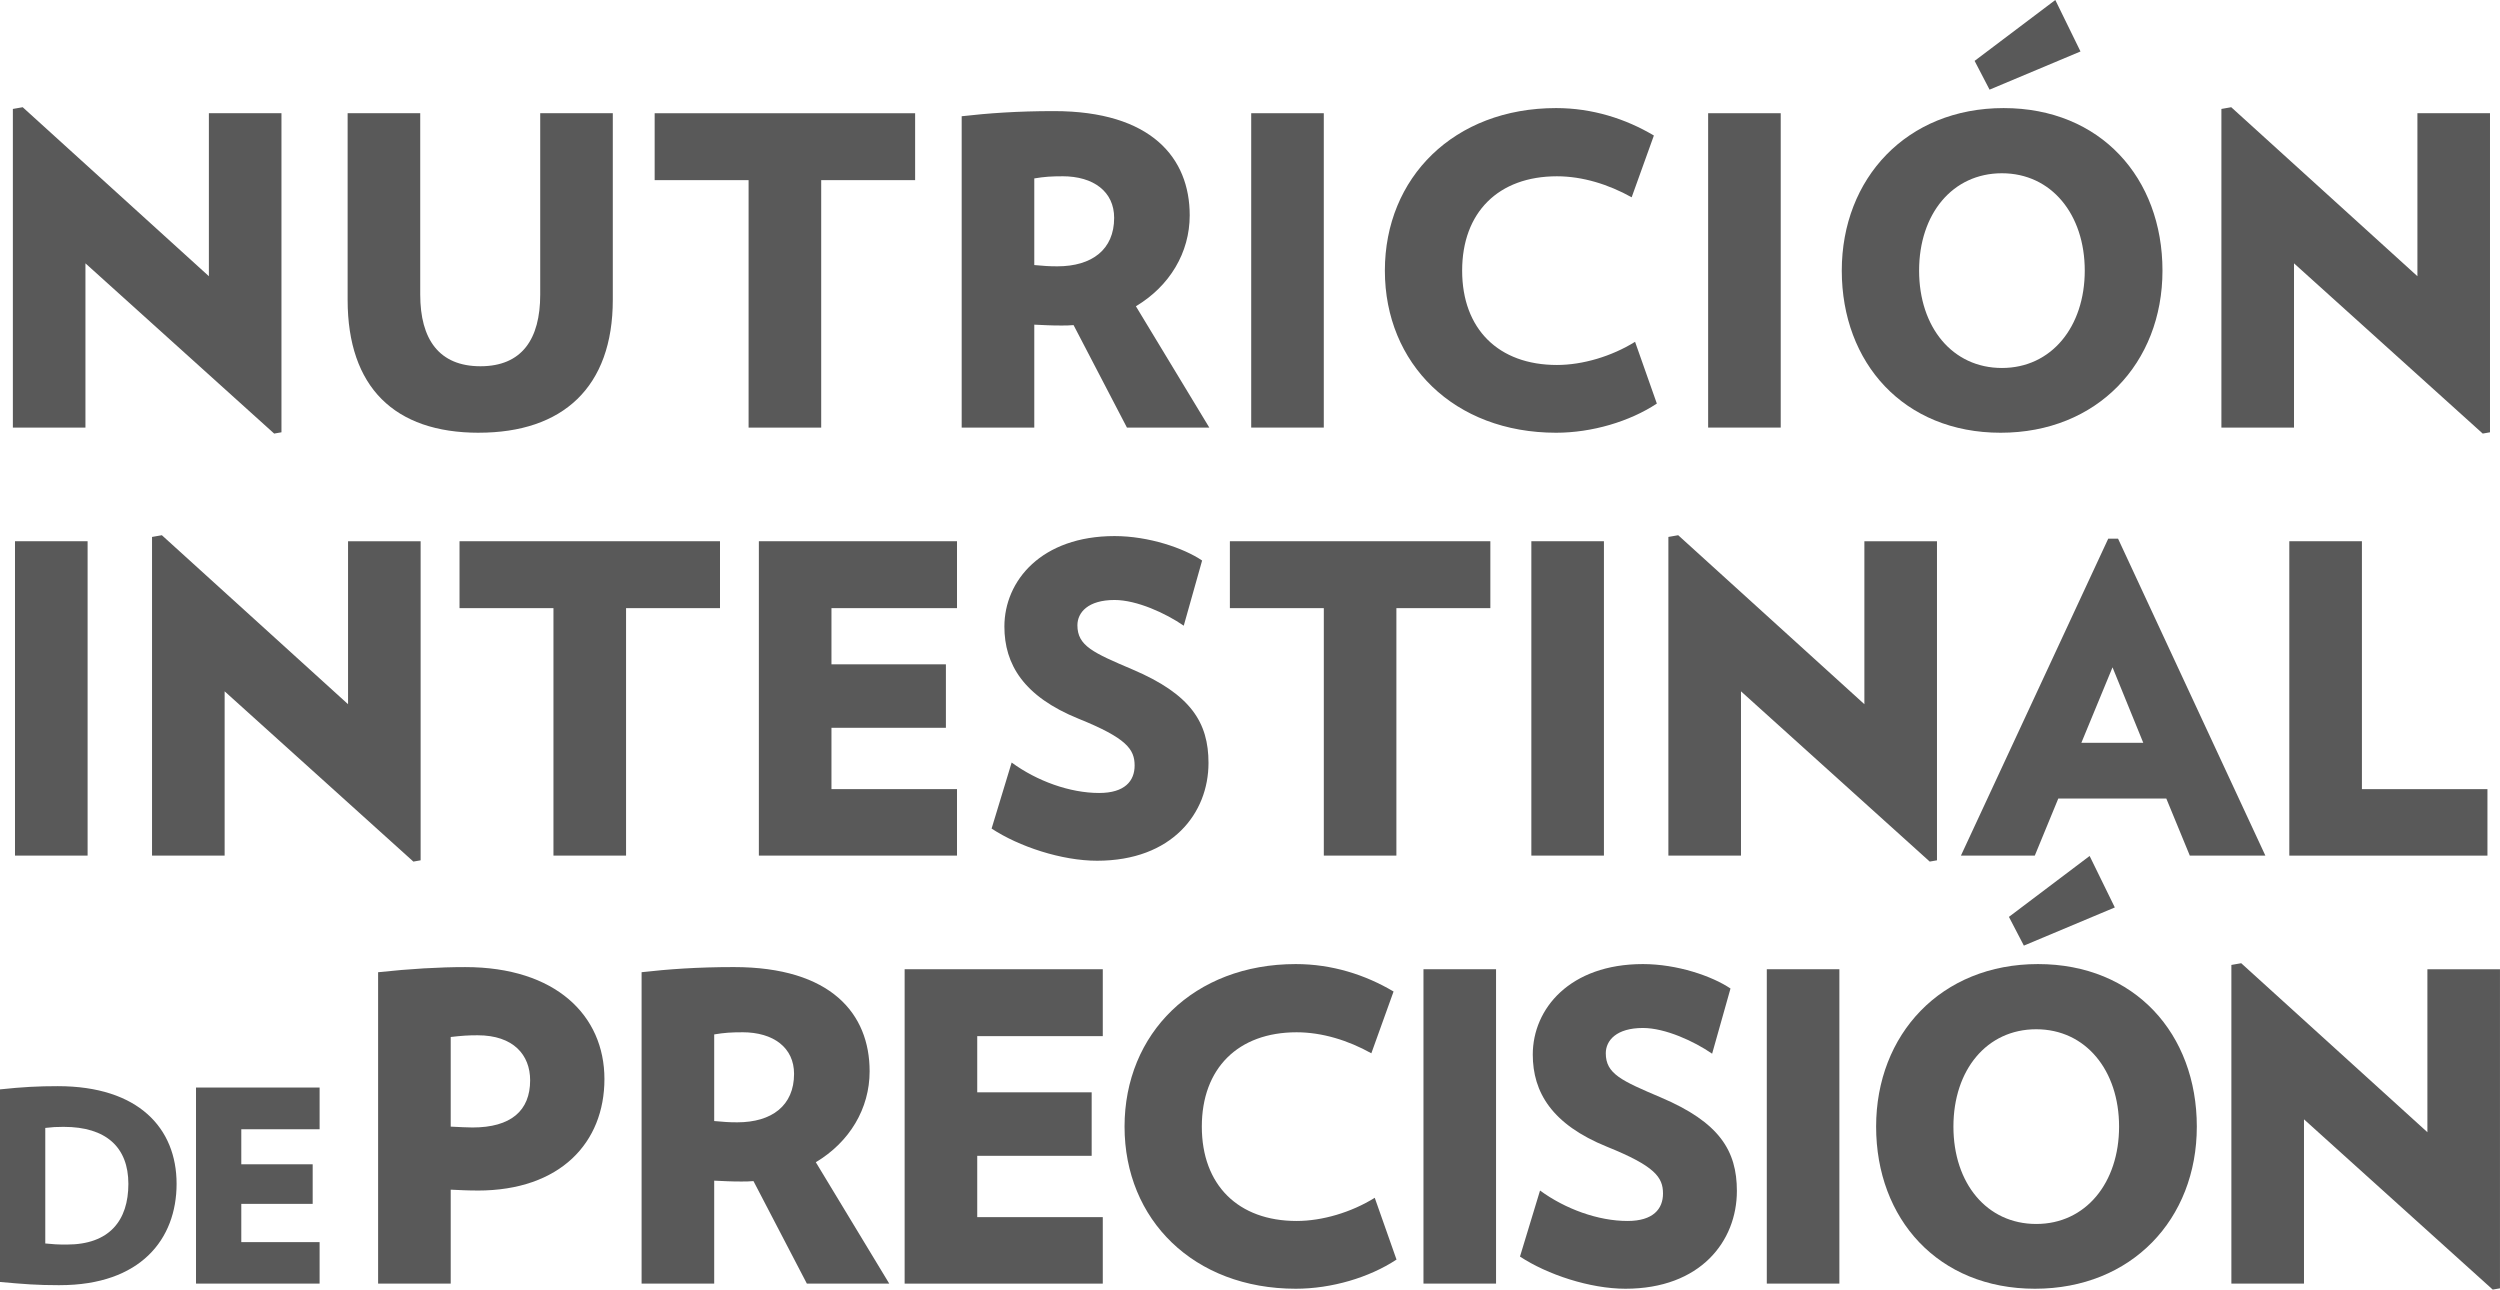
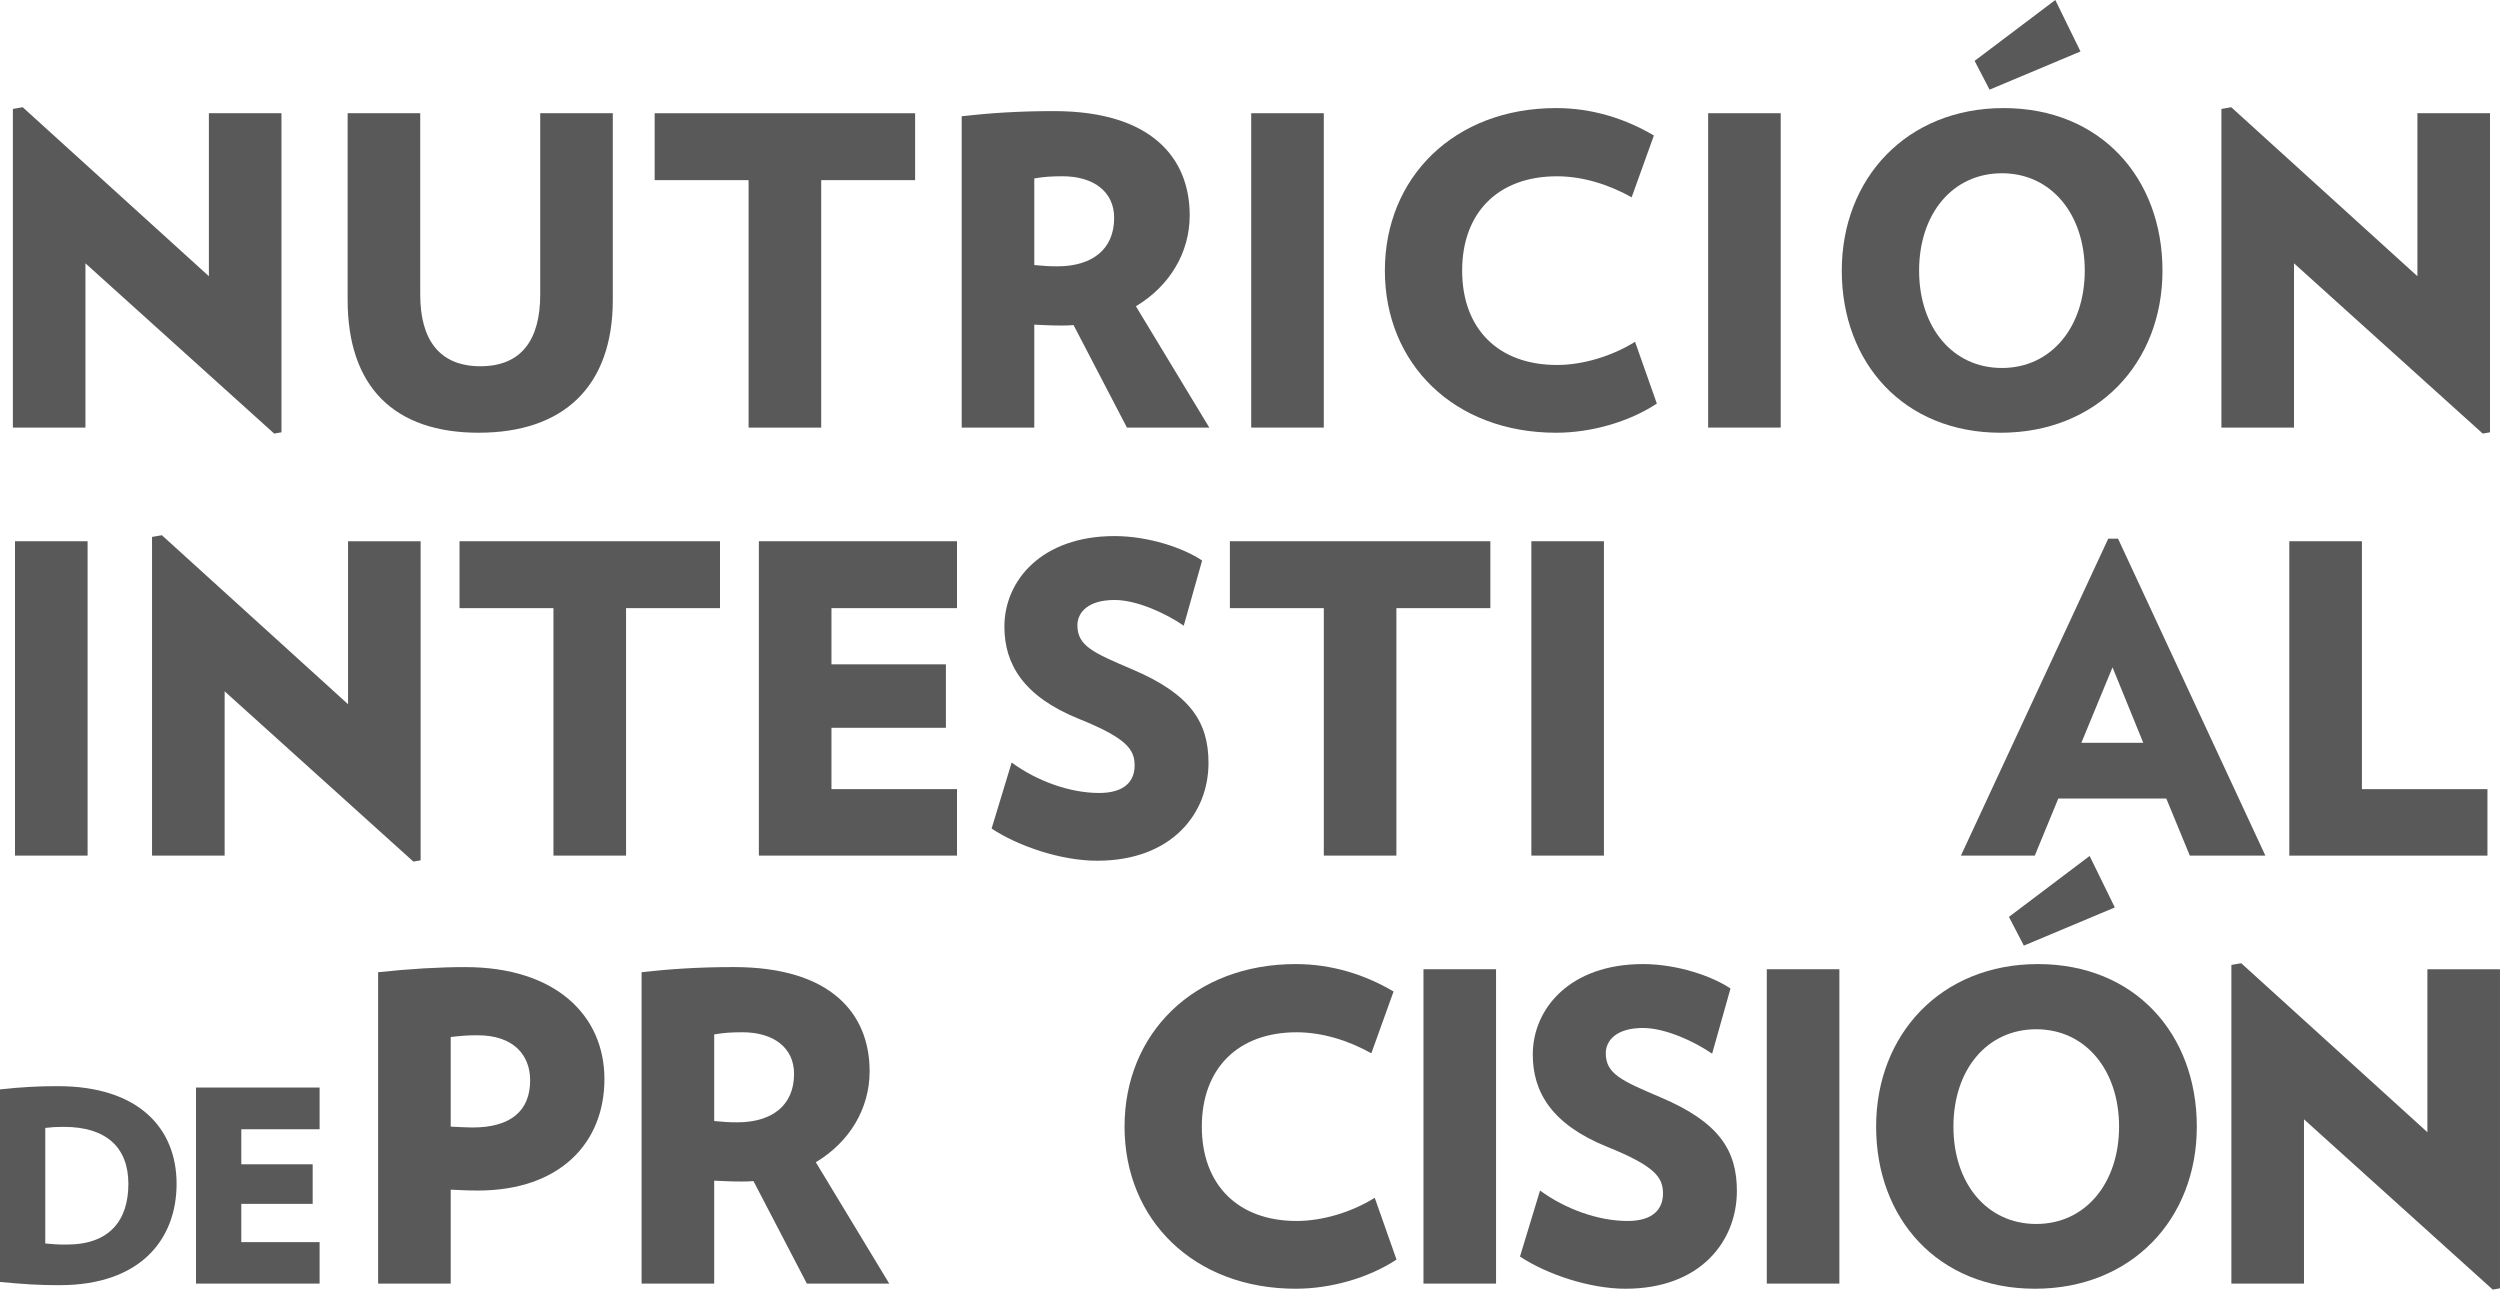
<svg xmlns="http://www.w3.org/2000/svg" width="442" height="228" viewBox="0 0 442 228" fill="none">
  <path d="M48.478 76.66L15.107 46.557V75.6H2.275V19.261L4.014 18.956L36.93 48.834V20.016H49.762V76.43L48.478 76.656V76.66Z" fill="#595959" />
  <path d="M84.638 76.508C69.765 76.508 61.461 68.472 61.461 53.004V20.017H74.297V52.092C74.297 59.976 77.619 64.754 84.941 64.754C92.263 64.754 95.511 59.976 95.511 52.092V20.017H108.343V52.999C108.343 68.468 99.512 76.504 84.638 76.504V76.508Z" fill="#595959" />
  <path d="M145.187 31.849V75.601H132.351V31.849H115.743V20.021H161.794V31.849H145.187Z" fill="#595959" />
  <path d="M199.244 75.6L189.807 57.478C189.05 57.552 188.371 57.552 187.618 57.552C185.733 57.552 184.673 57.478 182.861 57.4V75.596H170.025V20.551C174.704 20.021 179.838 19.643 186.334 19.643C203.547 19.643 210.341 27.909 210.341 38.07C210.341 44.668 206.795 50.58 200.827 54.146L213.81 75.605H199.239L199.244 75.6ZM187.843 31.167C185.88 31.167 184.673 31.241 182.861 31.545V46.862C184.522 47.014 185.426 47.087 186.939 47.087C193.055 47.087 196.982 44.129 196.982 38.517C196.982 33.891 193.357 31.163 187.848 31.163L187.843 31.167Z" fill="#595959" />
  <path d="M221.214 75.6V20.017H234.046V75.596H221.214V75.6Z" fill="#595959" />
  <path d="M275.12 76.508C257.076 76.508 244.845 64.302 244.845 47.847C244.845 31.393 257.076 19.108 275.12 19.108C281.538 19.108 287.424 21.002 292.406 23.96L288.479 34.881C284.401 32.605 279.799 31.167 275.267 31.167C264.926 31.167 258.508 37.535 258.508 47.847C258.508 58.16 264.926 64.528 275.267 64.528C279.795 64.528 284.928 63.012 289.08 60.431L292.93 71.352C288.099 74.536 281.456 76.508 275.111 76.508H275.12Z" fill="#595959" />
  <path d="M301.999 75.6V20.017H314.831V75.596H301.999V75.6Z" fill="#595959" />
  <path d="M353.712 76.508C336.576 76.508 325.626 64.15 325.626 47.847C325.626 31.545 337.1 19.109 354.239 19.109C371.379 19.109 382.325 31.467 382.325 47.847C382.325 64.228 370.773 76.508 353.712 76.508ZM353.941 30.633C345.183 30.633 339.297 37.835 339.297 47.843C339.297 57.851 345.187 65.058 353.941 65.058C362.694 65.058 368.585 57.778 368.585 47.843C368.585 37.909 362.694 30.633 353.941 30.633ZM351.752 15.846L349.11 10.764L363.378 0L367.832 9.1L351.752 15.851V15.846Z" fill="#595959" />
  <path d="M438.951 76.66L405.58 46.557V75.6H392.744V19.261L394.482 18.956L427.399 48.834V20.016H440.231V76.43L438.947 76.656L438.951 76.66Z" fill="#595959" />
  <path d="M2.651 151.27V95.69H15.487V151.27H2.651Z" fill="#595959" />
  <path d="M73.086 152.33L39.715 122.227V151.27H26.879V94.93L28.618 94.626L61.535 124.503V95.691H74.367V152.104L73.082 152.33H73.086Z" fill="#595959" />
  <path d="M110.687 107.519V151.27H97.851V107.519H81.243V95.69H127.295V107.519H110.687Z" fill="#595959" />
  <path d="M134.167 151.27V95.69H169.199V107.519H147.003V117.453H167.235V128.673H147.003V139.516H169.199V151.27H134.167Z" fill="#595959" />
  <path d="M193.963 152.178C187.696 152.178 180.149 149.676 175.314 146.492L178.86 134.816C183.315 138.078 189.128 140.198 194.335 140.198C198.863 140.198 200.602 138.073 200.602 135.346C200.602 132.466 199.166 130.493 190.711 127.079C180.971 123.135 177.576 117.449 177.576 110.777C177.576 102.662 184.145 94.778 197.055 94.778C203.093 94.778 209.286 96.903 212.534 99.1L209.286 110.625C206.116 108.427 200.982 106.077 197.055 106.077C192.376 106.077 190.486 108.275 190.486 110.551C190.486 114.191 193.28 115.403 200.225 118.361C210.566 122.757 213.663 127.766 213.663 134.889C213.663 143.76 207.245 152.178 193.959 152.178H193.963Z" fill="#595959" />
  <path d="M246.882 107.519V151.27H234.05V107.519H217.443V95.69H263.494V107.519H246.887H246.882Z" fill="#595959" />
  <path d="M270.743 151.27V95.69H283.575V151.27H270.743Z" fill="#595959" />
-   <path d="M341.178 152.33L307.807 122.227V151.27H294.971V94.93L296.705 94.626L329.622 124.503V95.691H342.458V152.104L341.174 152.33H341.178Z" fill="#595959" />
  <path d="M387.156 151.27L383.004 141.184H363.905L359.753 151.27H346.692L372.737 95.234H374.471L400.516 151.27H387.152H387.156ZM373.494 117.983L367.984 131.327H378.93L373.494 117.983Z" fill="#595959" />
  <path d="M404.75 151.27V95.69H417.586V139.52H439.781V151.274H404.75V151.27Z" fill="#595959" />
  <path d="M10.548 227.222C6.5 227.222 4.238 227.031 0 226.653V192.602C4.001 192.176 6.781 192.033 10.22 192.033C24.535 192.033 31.221 199.504 31.221 209.295C31.221 219.086 24.864 227.218 10.553 227.218L10.548 227.222ZM11.301 199.226C9.934 199.226 9.229 199.274 8.005 199.417V219.846C9.467 219.99 10.077 220.038 11.82 220.038C19.354 220.038 22.697 215.781 22.697 209.304C22.697 202.827 18.74 199.23 11.301 199.23V199.226Z" fill="#595959" />
  <path d="M34.655 226.94V192.276H56.505V199.652H42.661V205.847H55.281V212.844H42.661V219.608H56.505V226.94H34.655Z" fill="#595959" />
  <path d="M84.444 210.485C82.631 210.485 81.425 210.412 79.686 210.333V226.94H66.85V171.89C72.511 171.282 77.645 170.982 82.251 170.982C98.257 170.982 106.864 179.548 106.864 190.773C106.864 201.998 99.088 210.49 84.444 210.49V210.485ZM84.444 183.037C82.783 183.037 81.65 183.11 79.686 183.341V199.187C81.498 199.261 82.329 199.339 83.535 199.339C90.33 199.339 93.729 196.381 93.729 190.999C93.729 186.525 90.784 183.037 84.444 183.037Z" fill="#595959" />
  <path d="M142.652 226.94L133.215 208.818C132.459 208.892 131.78 208.892 131.027 208.892C129.141 208.892 128.082 208.818 126.27 208.74V226.936H113.433V171.886C118.113 171.356 123.247 170.979 129.743 170.979C146.956 170.979 153.75 179.245 153.75 189.405C153.75 196.003 150.204 201.915 144.235 205.482L157.219 226.94H142.648H142.652ZM131.252 182.507C129.288 182.507 128.082 182.581 126.27 182.885V198.201C127.93 198.353 128.834 198.427 130.348 198.427C136.463 198.427 140.39 195.469 140.39 189.857C140.39 185.231 136.766 182.503 131.256 182.503L131.252 182.507Z" fill="#595959" />
-   <path d="M159.939 226.94V171.36H194.971V183.189H172.775V193.123H193.007V204.348H172.775V215.19H194.971V226.944H159.939V226.94Z" fill="#595959" />
  <path d="M229.094 227.848C211.051 227.848 198.82 215.642 198.82 199.187C198.82 182.733 211.051 170.448 229.094 170.448C235.512 170.448 241.398 172.342 246.381 175.3L242.454 186.221C238.375 183.945 233.774 182.507 229.241 182.507C218.9 182.507 212.482 188.875 212.482 199.187C212.482 209.499 218.9 215.868 229.241 215.868C233.769 215.868 238.903 214.352 243.055 211.771L246.904 222.692C242.073 225.876 235.43 227.848 229.085 227.848H229.094Z" fill="#595959" />
  <path d="M251.67 226.94V171.36H264.502V226.94H251.67Z" fill="#595959" />
  <path d="M287.381 227.848C281.114 227.848 273.567 225.346 268.732 222.162L272.278 210.486C276.733 213.748 282.545 215.868 287.753 215.868C292.281 215.868 294.019 213.743 294.019 211.015C294.019 208.135 292.584 206.163 284.128 202.749C274.389 198.805 270.994 193.119 270.994 186.447C270.994 178.332 277.563 170.448 290.473 170.448C296.511 170.448 302.704 172.572 305.952 174.77L302.704 186.295C299.534 184.097 294.4 181.747 290.473 181.747C285.793 181.747 283.903 183.945 283.903 186.221C283.903 189.861 286.697 191.073 293.643 194.031C303.984 198.427 307.081 203.431 307.081 210.559C307.081 219.429 300.662 227.848 287.376 227.848H287.381Z" fill="#595959" />
  <path d="M312.37 226.94V171.36H325.202V226.94H312.37Z" fill="#595959" />
  <path d="M359.784 227.848C342.649 227.848 331.698 215.49 331.698 199.187C331.698 182.885 343.172 170.448 360.311 170.448C377.451 170.448 388.397 182.807 388.397 199.187C388.397 215.568 376.845 227.848 359.784 227.848ZM360.009 181.973C351.251 181.973 345.365 189.175 345.365 199.183C345.365 209.191 351.255 216.398 360.009 216.398C368.762 216.398 374.653 209.117 374.653 199.183C374.653 189.249 368.762 181.973 360.009 181.973ZM357.82 167.186L355.178 162.104L369.446 151.335L373.9 160.436L357.82 167.186Z" fill="#595959" />
  <path d="M440.715 228L407.345 197.897V226.94H394.508V170.6L396.247 170.296L429.164 200.173V171.361H441.996V227.774L440.711 228H440.715Z" fill="#595959" />
</svg>